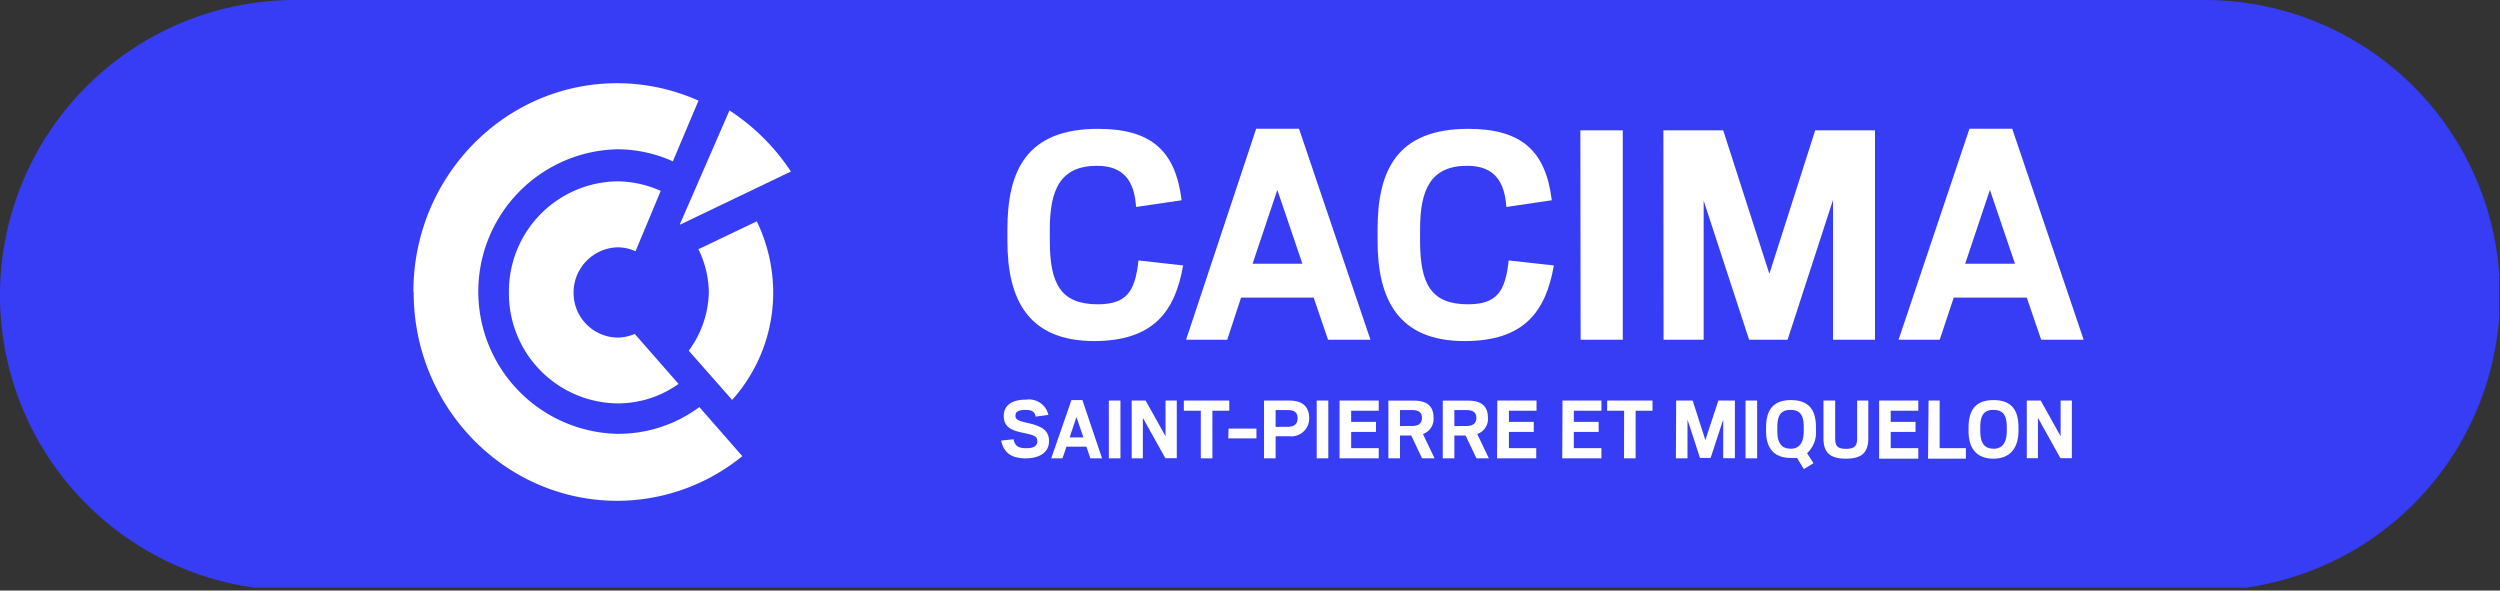
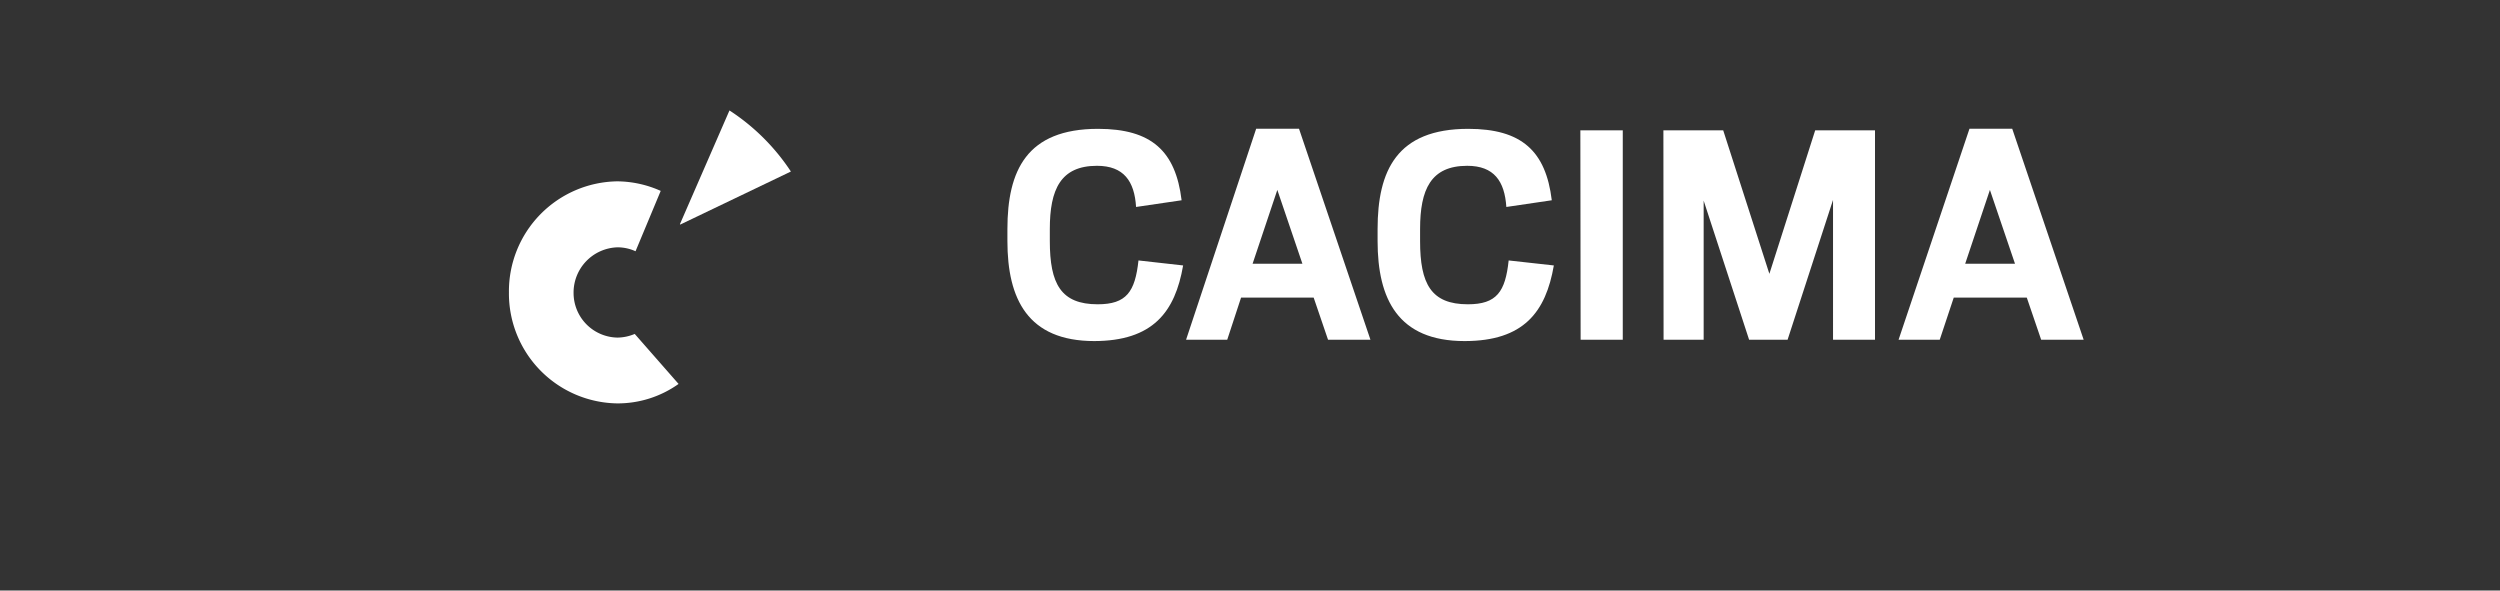
<svg xmlns="http://www.w3.org/2000/svg" id="Calque_1" data-name="Calque 1" viewBox="0 0 280 66.14">
  <rect x="0" y="0" width="280" height="66.14" fill="#333333" stroke="none" />
  <defs>
    <style>.cls-1{fill:none;}.cls-2{clip-path:url(#clip-path);}.cls-3{fill:#373cf5;}.cls-4{fill:#fff;}</style>
    <clipPath id="clip-path">
-       <rect class="cls-1" width="279.92" height="65.82" />
-     </clipPath>
+       </clipPath>
  </defs>
  <g class="cls-2">
-     <path class="cls-3" d="M33.07,0a33.07,33.07,0,0,0,0,66.14H246.93a33.07,33.07,0,0,0,0-66.14Z" />
-   </g>
-   <path class="cls-4" d="M227,51.32h1.25V46.8l2.52,4.52h1.28V44.86h-1.26v4l-2.23-4H227Zm-3.73-1.07c-1,0-1.48-.61-1.48-2v-.4c0-1.36.43-1.94,1.48-1.94s1.49.57,1.49,1.93v.42c0,1.35-.52,2-1.49,2m0,1.11c2.13,0,2.8-1.54,2.8-3.1v-.39c0-1.68-.56-3.07-2.8-3.07s-2.79,1.41-2.79,3.1v.38c0,1.67.68,3.08,2.79,3.08m-7.33,0h4.24V50.19h-2.94V44.86H216Zm-5.48,0h4.39V50.19h-3.09V48.38h2.78V47.25h-2.78V46h3.09V44.86h-4.39Zm-3.72,0c1.69,0,2.51-.6,2.51-2.29V44.86H208v4.19c0,.82-.21,1.22-1.25,1.22s-1.21-.4-1.21-1.23V44.86h-1.31v4.23c0,1.68.81,2.28,2.52,2.28m-6.21-1.12c-1,0-1.48-.61-1.48-2v-.4c0-1.36.42-1.94,1.48-1.94s1.48.57,1.48,1.93v.42c0,1.35-.51,2-1.48,2m1.49,2.28,1.08-.66-.72-1.12a3.15,3.15,0,0,0,1-2.49v-.39c0-1.68-.56-3.07-2.8-3.07s-2.79,1.41-2.79,3.1v.38c0,1.67.68,3,2.79,3a4.83,4.83,0,0,0,.68,0Zm-6.53-1.21h1.3V44.86h-1.3Zm-7.8,0H189V47l1.4,4.29h1.19L193,47v4.32h1.31V44.86h-1.85L191,49.29l-1.42-4.43h-1.85Zm-5.81,0h1.3V46h1.89V44.86H180V46h1.9Zm-6.92,0h4.39V50.19h-3.09V48.38h2.78V47.25h-2.78V46h3.09V44.86H175Zm-7.3,0h4.39V50.19H169V48.38h2.78V47.25H169V46h3.09V44.86h-4.39Zm-4.78-3.61V45.93h1.35c.76,0,1.11.28,1.11.88s-.38.9-1.11.9Zm2.47,3.61h1.39l-1.3-2.72a1.79,1.79,0,0,0,1.2-1.81c0-1.6-1.1-1.93-2.24-1.93h-2.82v6.46h1.3V48.78h1.26Zm-8.56-3.61V45.93h1.36c.75,0,1.1.28,1.1.88s-.37.9-1.1.9Zm2.47,3.61h1.4l-1.3-2.72a1.78,1.78,0,0,0,1.19-1.81c0-1.6-1.09-1.93-2.24-1.93h-2.82v6.46h1.3V48.78h1.26Zm-9.24,0h4.39V50.19h-3.09V48.38h2.78V47.25h-2.78V46h3.09V44.86h-4.39Zm-2.56,0h1.3V44.86h-1.3Zm-4.6-3.52V45.93h1.35c.69,0,1.11.21,1.11.93s-.48.94-1.11.94Zm-1.3,3.52h1.3V48.86h1.52a2,2,0,0,0,2.24-2c0-1.63-1.14-2-2.24-2h-2.82Zm-4-2.23h3.15V48H137.6Zm-3.08,2.23h1.3V46h1.89V44.86h-5.09V46h1.9Zm-7.74,0H128V46.8l2.52,4.52h1.28V44.86h-1.26v4l-2.23-4h-1.56Zm-2.56,0h1.3V44.86h-1.3Zm-3.63-4.62.78,2.28h-1.54Zm-2.82,4.62H119l.44-1.3h2.24l.44,1.3h1.31l-2.2-6.52H120Zm-2.8,0c1.42,0,2.55-.63,2.55-1.91s-.89-1.71-2.41-2.05c-.94-.22-1.35-.34-1.35-.8s.31-.66,1.18-.66c.68,0,1,.24,1.08.75l1.43-.19a2.23,2.23,0,0,0-2.51-1.71c-1.81,0-2.49.81-2.49,1.83,0,1.38,1.09,1.66,2.28,1.91,1,.22,1.48.32,1.48.91s-.48.79-1.23.79c-1,0-1.3-.34-1.43-1l-1.4.14c.28,1.17.9,2,2.82,2" />
+     </g>
  <path class="cls-4" d="M222.87,21.27l2.81,8.27H220.1ZM212.64,38.05h4.61l1.57-4.72H227l1.61,4.72h4.76l-8-23.63h-4.79Zm-26.32,0h4.49V22.47l5.09,15.58h4.31l5.09-15.66V38.05H210V14.6h-6.7l-5.13,16.07L193,14.6h-6.7Zm-9.29,0h4.72V14.6H177Zm-13,.15c6.63,0,9.1-3.26,10-8.47l-5.06-.56c-.37,3.52-1.35,4.91-4.57,4.91-4.12,0-5.35-2.29-5.35-7.08V25.65c0-4.42,1.19-7.08,5.28-7.08,3,0,4.19,1.72,4.38,4.61l5.09-.75c-.67-5.51-3.37-8-9.36-8-8,0-10.15,4.68-10.15,11.23V27c0,6.48,2.28,11.2,9.74,11.2M143.06,21.27l2.81,8.27h-5.58ZM132.84,38.05h4.61L139,33.33h8.13l1.61,4.72h4.75l-8-23.63h-4.8Zm-10.33.15c6.62,0,9.1-3.26,10-8.47l-5-.56c-.38,3.52-1.35,4.91-4.57,4.91-4.12,0-5.36-2.29-5.36-7.08V25.65c0-4.42,1.2-7.08,5.28-7.08,3,0,4.2,1.72,4.38,4.61l5.1-.75c-.67-5.51-3.37-8-9.36-8-8,0-10.15,4.68-10.15,11.23V27c0,6.48,2.28,11.2,9.74,11.2" />
-   <path class="cls-4" d="M46.33,32.75c0,12.87,10.23,23.34,22.81,23.34a22.24,22.24,0,0,0,14-5l-4.81-5.5a15.28,15.28,0,0,1-9.22,3,15.94,15.94,0,0,1,0-31.87,15.17,15.17,0,0,1,6.25,1.35l2.87-6.8a22.39,22.39,0,0,0-9.12-1.95c-12.58,0-22.81,10.47-22.81,23.34" />
  <path class="cls-4" d="M57,32.75A12.31,12.31,0,0,0,69.14,45.18,11.75,11.75,0,0,0,76,43l-4.91-5.6a5.08,5.08,0,0,1-1.93.41,5,5,0,0,1-4.92-5,5.07,5.07,0,0,1,4.94-5.11,4.87,4.87,0,0,1,2,.44L74,21.38a12.09,12.09,0,0,0-4.88-1.07A12.32,12.32,0,0,0,57,32.75" />
-   <path class="cls-4" d="M78.22,27.91a11.28,11.28,0,0,1,1.17,4.84,11.44,11.44,0,0,1-2.25,6.53L82,44.79a18,18,0,0,0,4.6-12,18.38,18.38,0,0,0-1.84-8Z" />
  <path class="cls-4" d="M76.19,25.15l12.39-5.94a23.7,23.7,0,0,0-6.88-6.84L76.15,25.11Z" />
</svg>